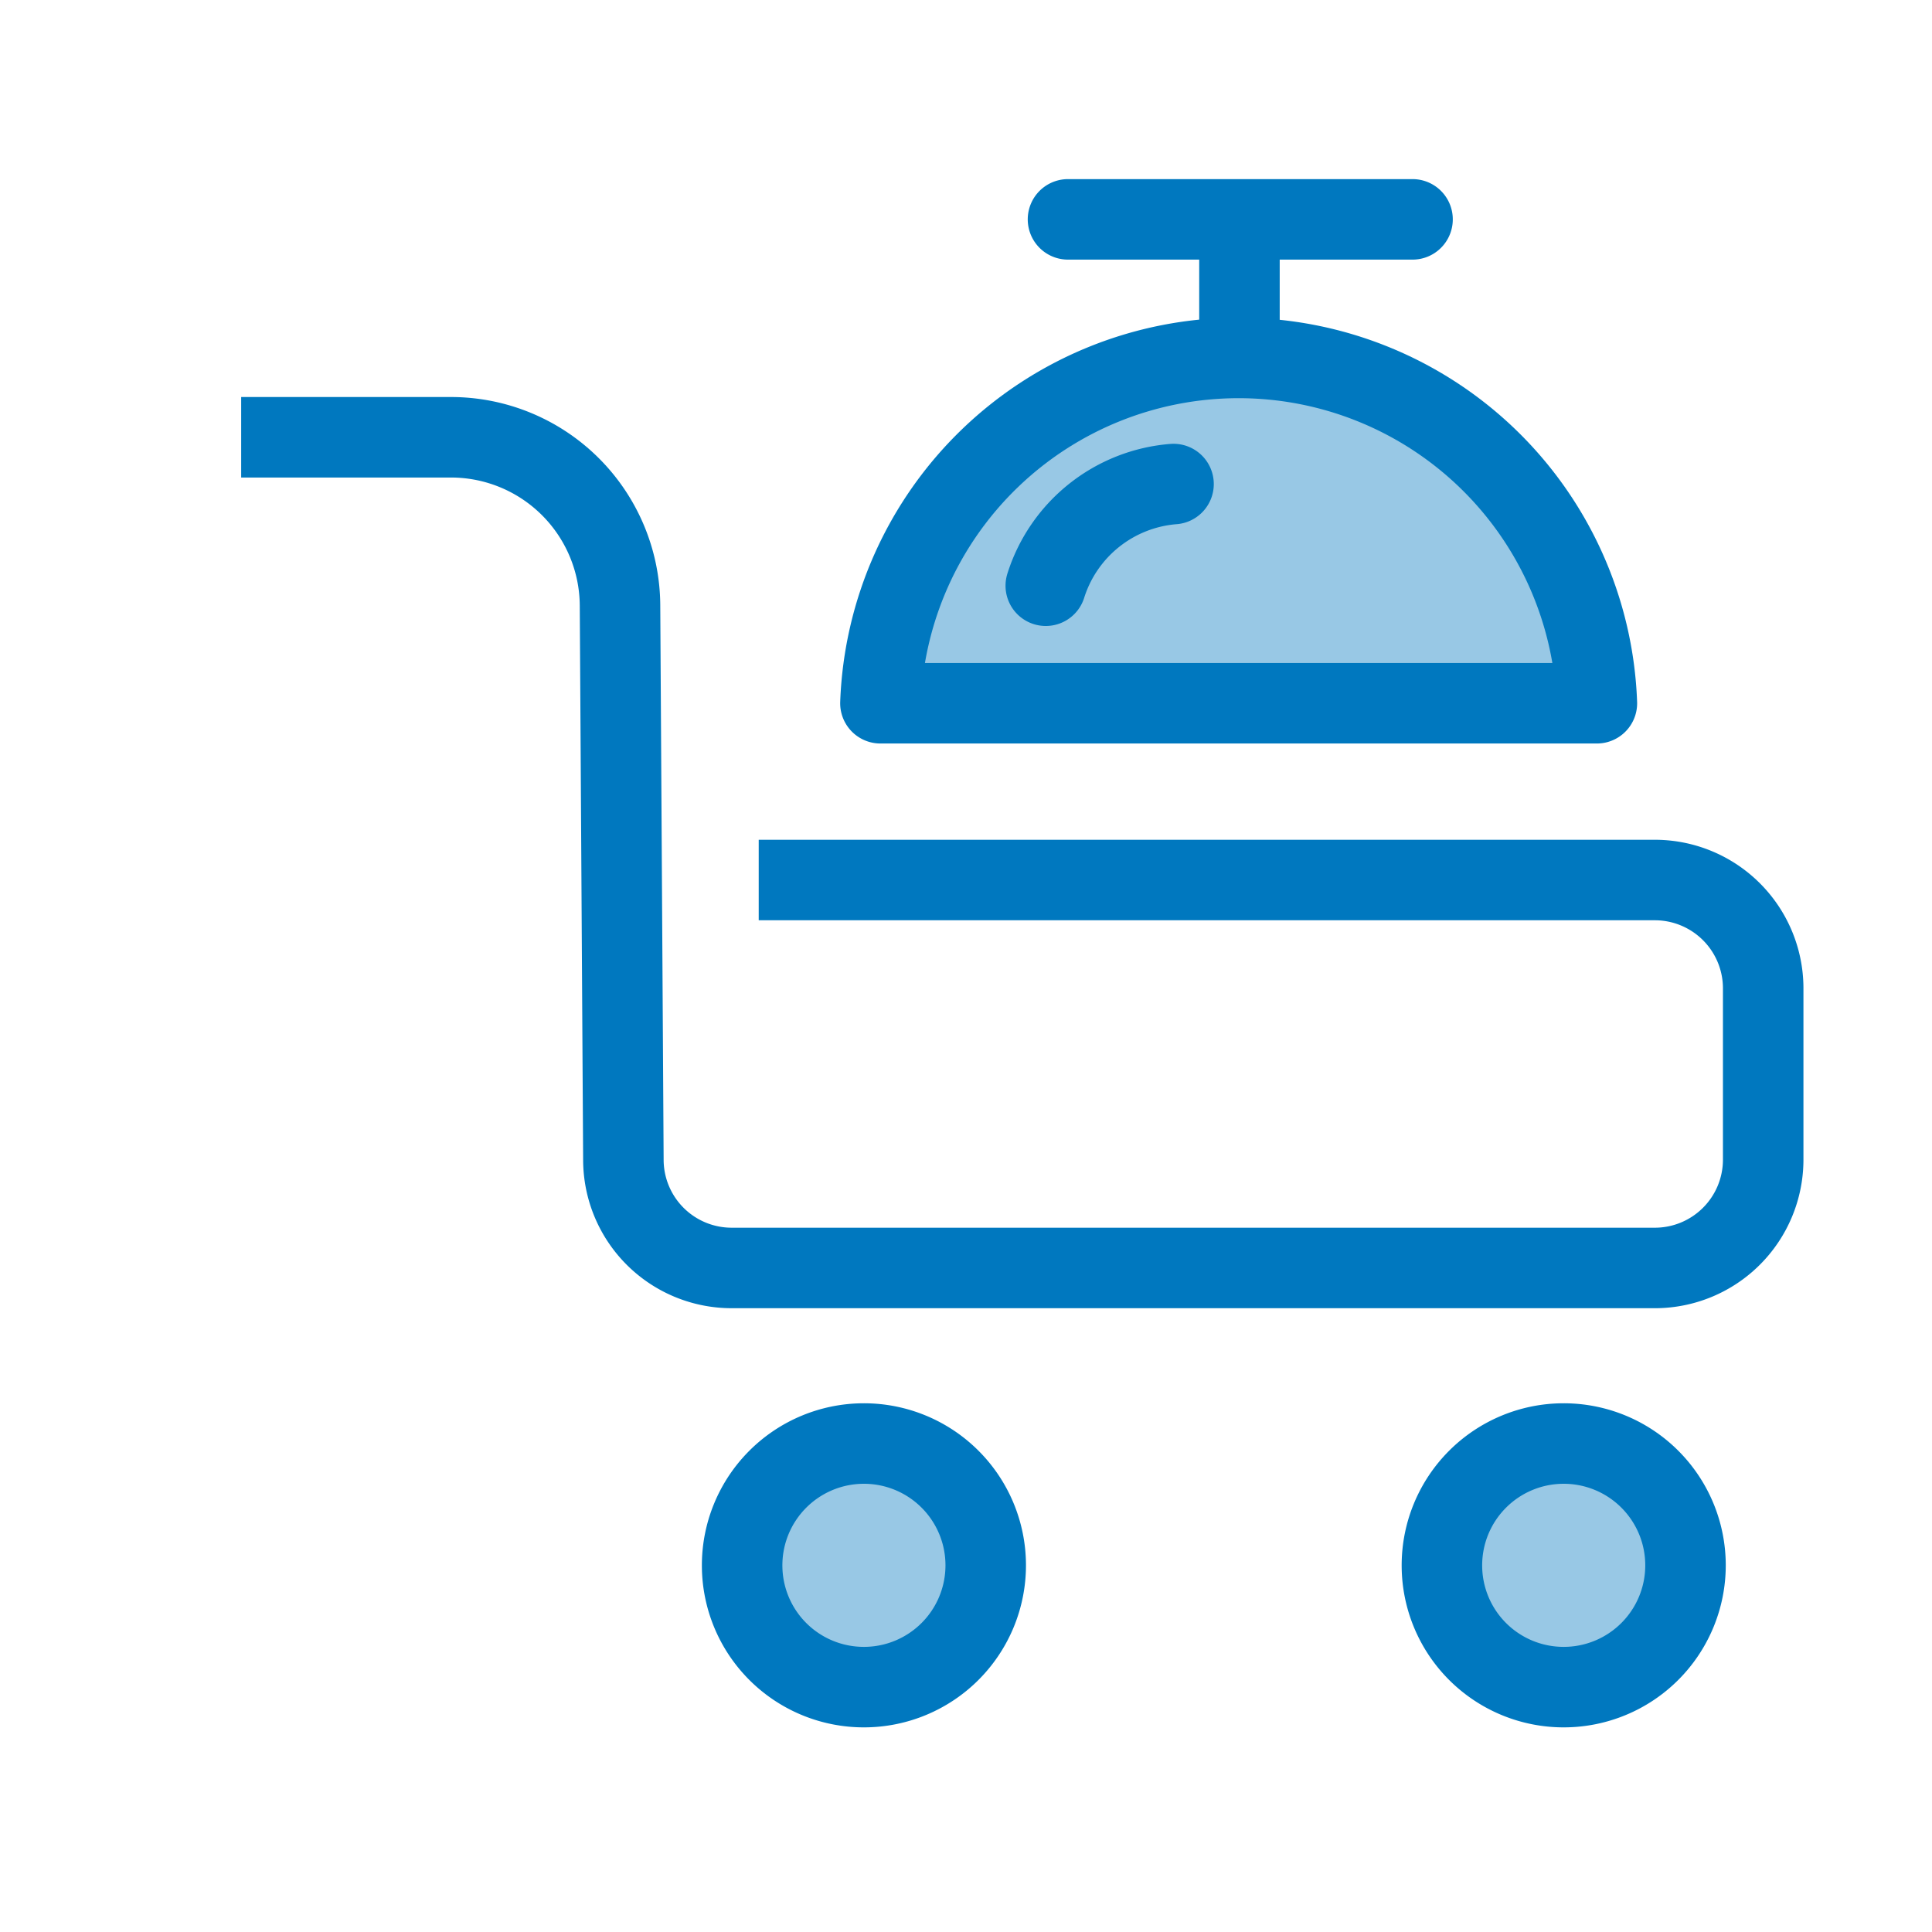
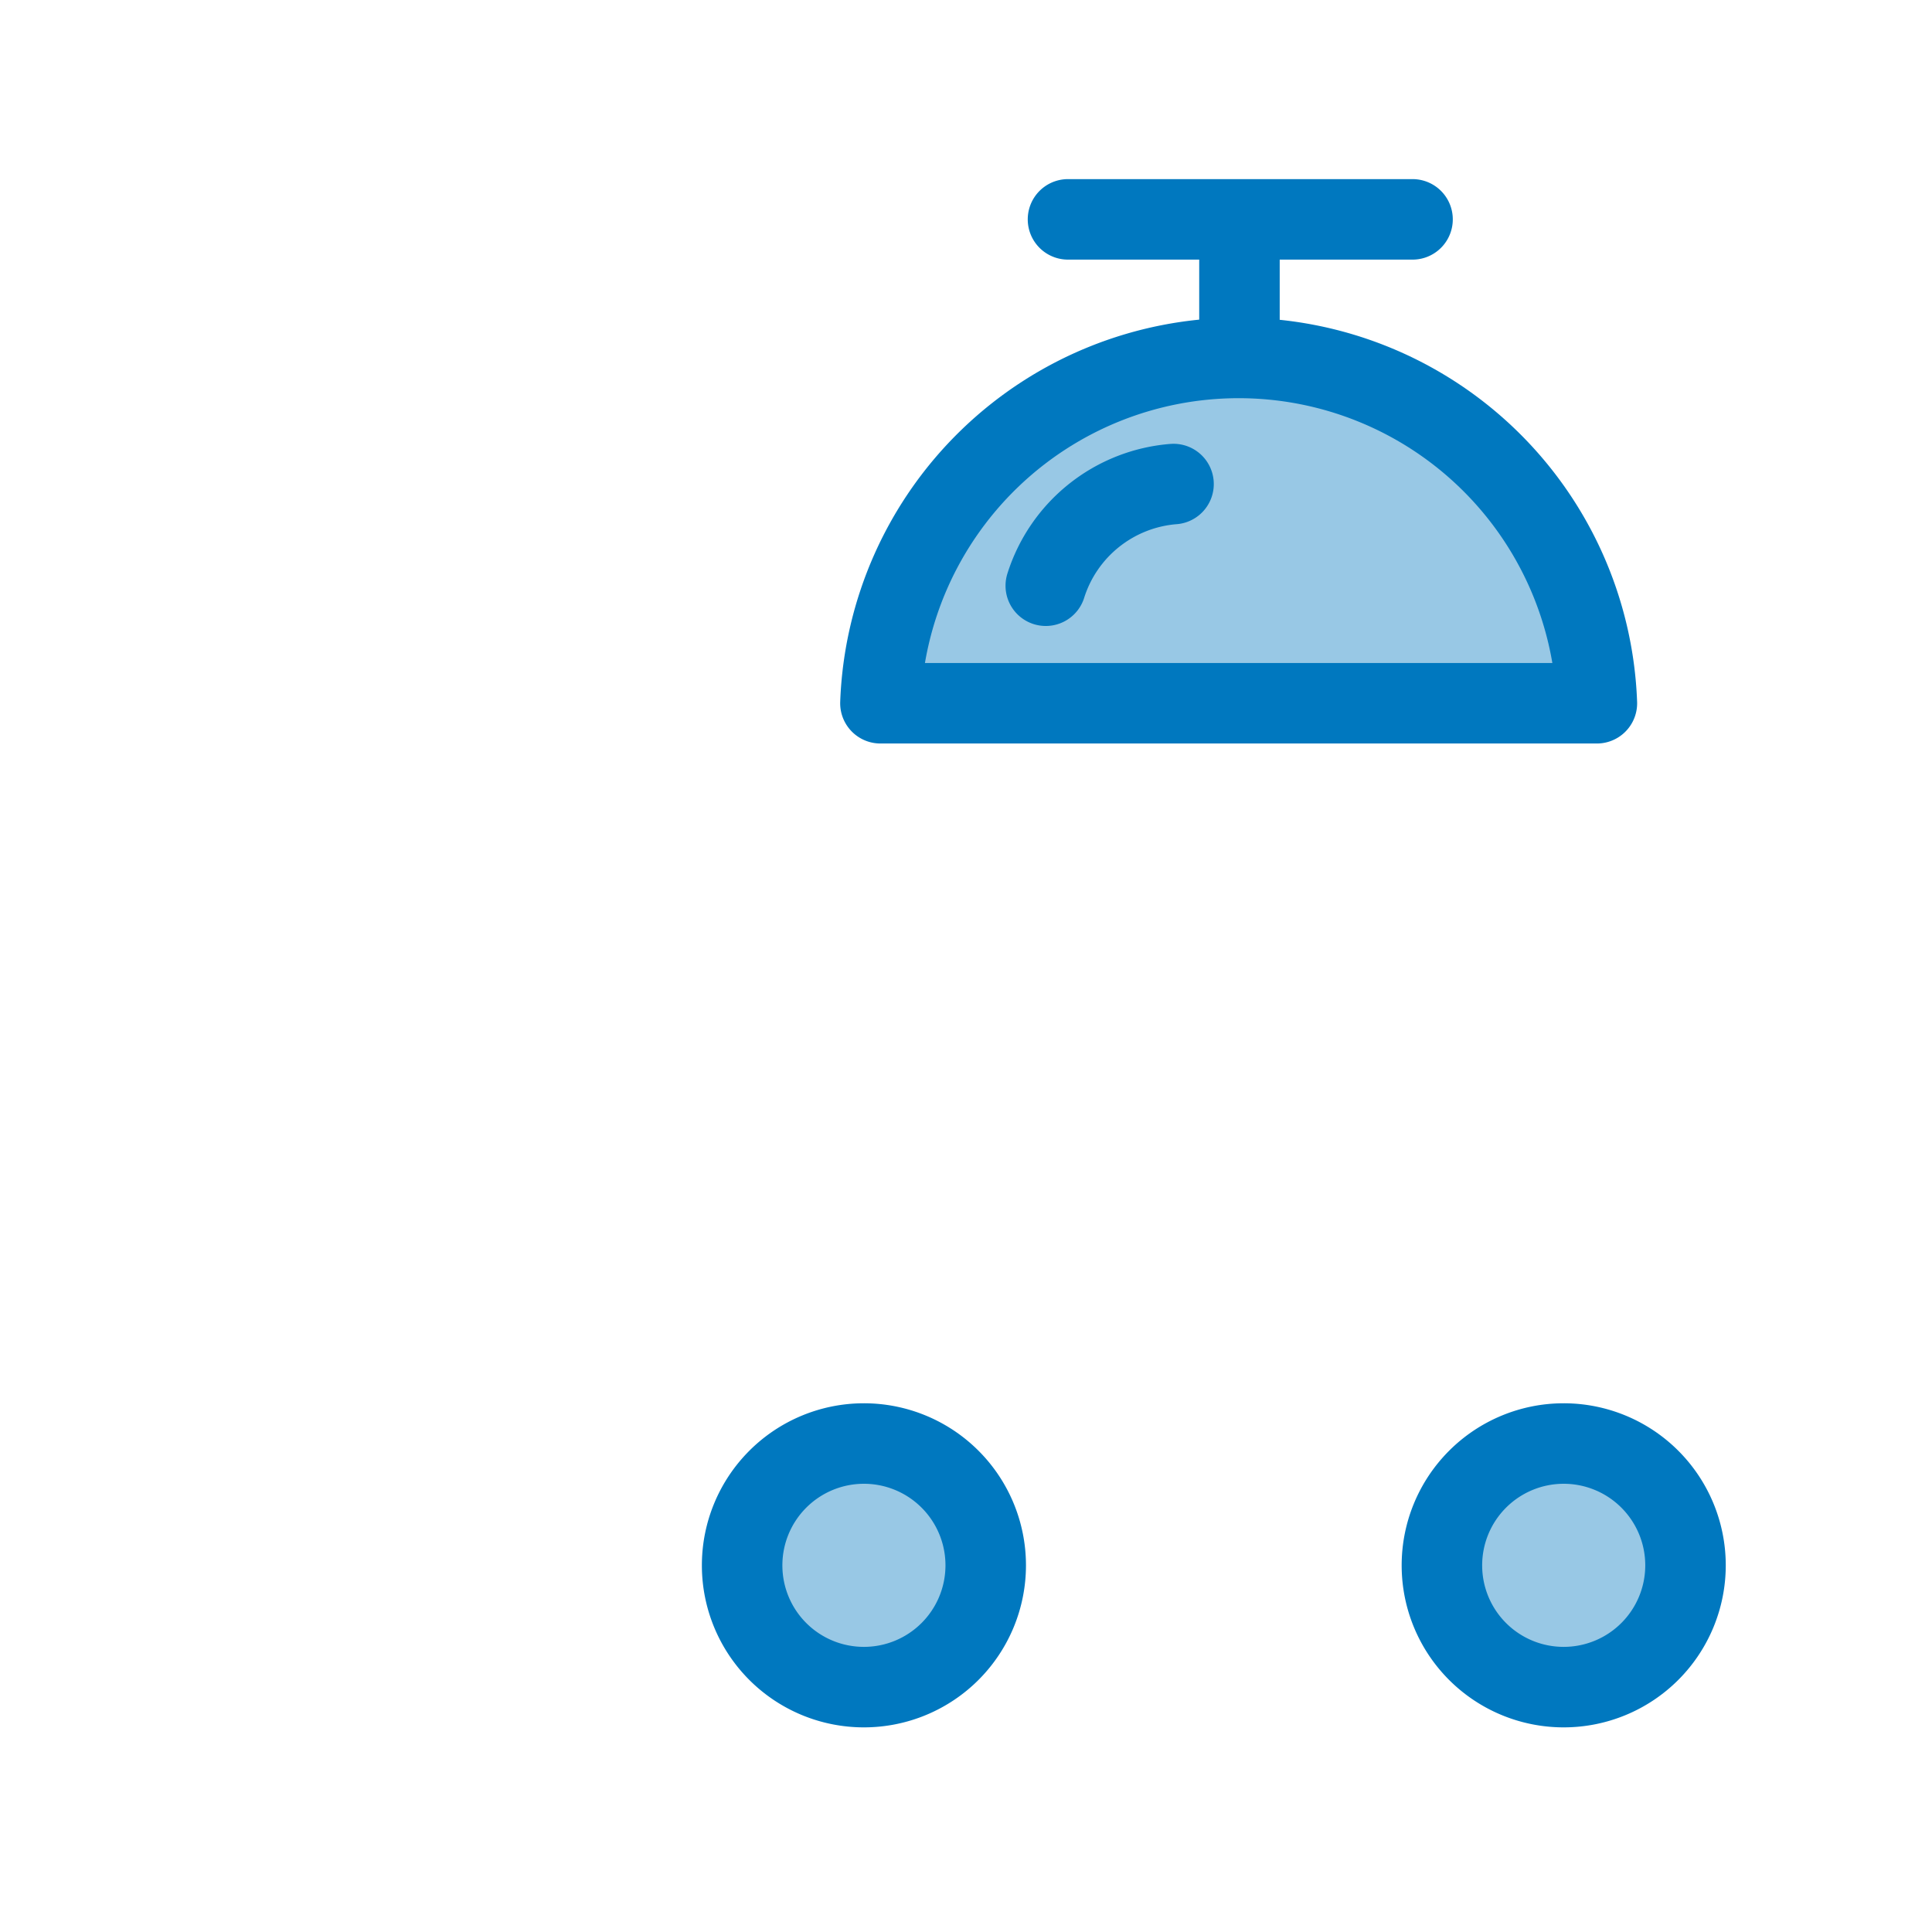
<svg xmlns="http://www.w3.org/2000/svg" width="24" height="24" viewBox="0 0 24 24">
  <defs>
    <clipPath id="a">
      <path transform="translate(1130 401)" fill="#9b9b9b" d="M0 0h24v24H0z" />
    </clipPath>
  </defs>
  <g transform="translate(-1130 -401)" clip-path="url(#a)">
    <g stroke="#0078bf" stroke-linejoin="round">
      <path d="M1140.937 409.736a4.453 4.453 0 0 1 8.9 0z" fill="#98c8e5" />
      <path d="M1144.578 407.013a1.815 1.815 0 0 0-1.587 1.263M1143.267 403.725h4.28M1145.397 405.08v-1.354" fill="none" stroke-linecap="round" />
-       <path d="M1139.425 411.932h11.144a1.346 1.346 0 0 1 1.334 1.334v2.15a1.346 1.346 0 0 1-1.335 1.335h-11.48a1.345 1.345 0 0 1-1.344-1.334l-.042-6.9a2.1 2.1 0 0 0-2.1-2.085h-2.606" fill="none" />
      <path d="M1149.424 421.958a1.513 1.513 0 1 0-1.512-1.512 1.512 1.512 0 0 0 1.512 1.512zM1140.732 421.958a1.513 1.513 0 1 0-1.513-1.512 1.512 1.512 0 0 0 1.512 1.512z" fill="#98c8e5" />
    </g>
  </g>
</svg>